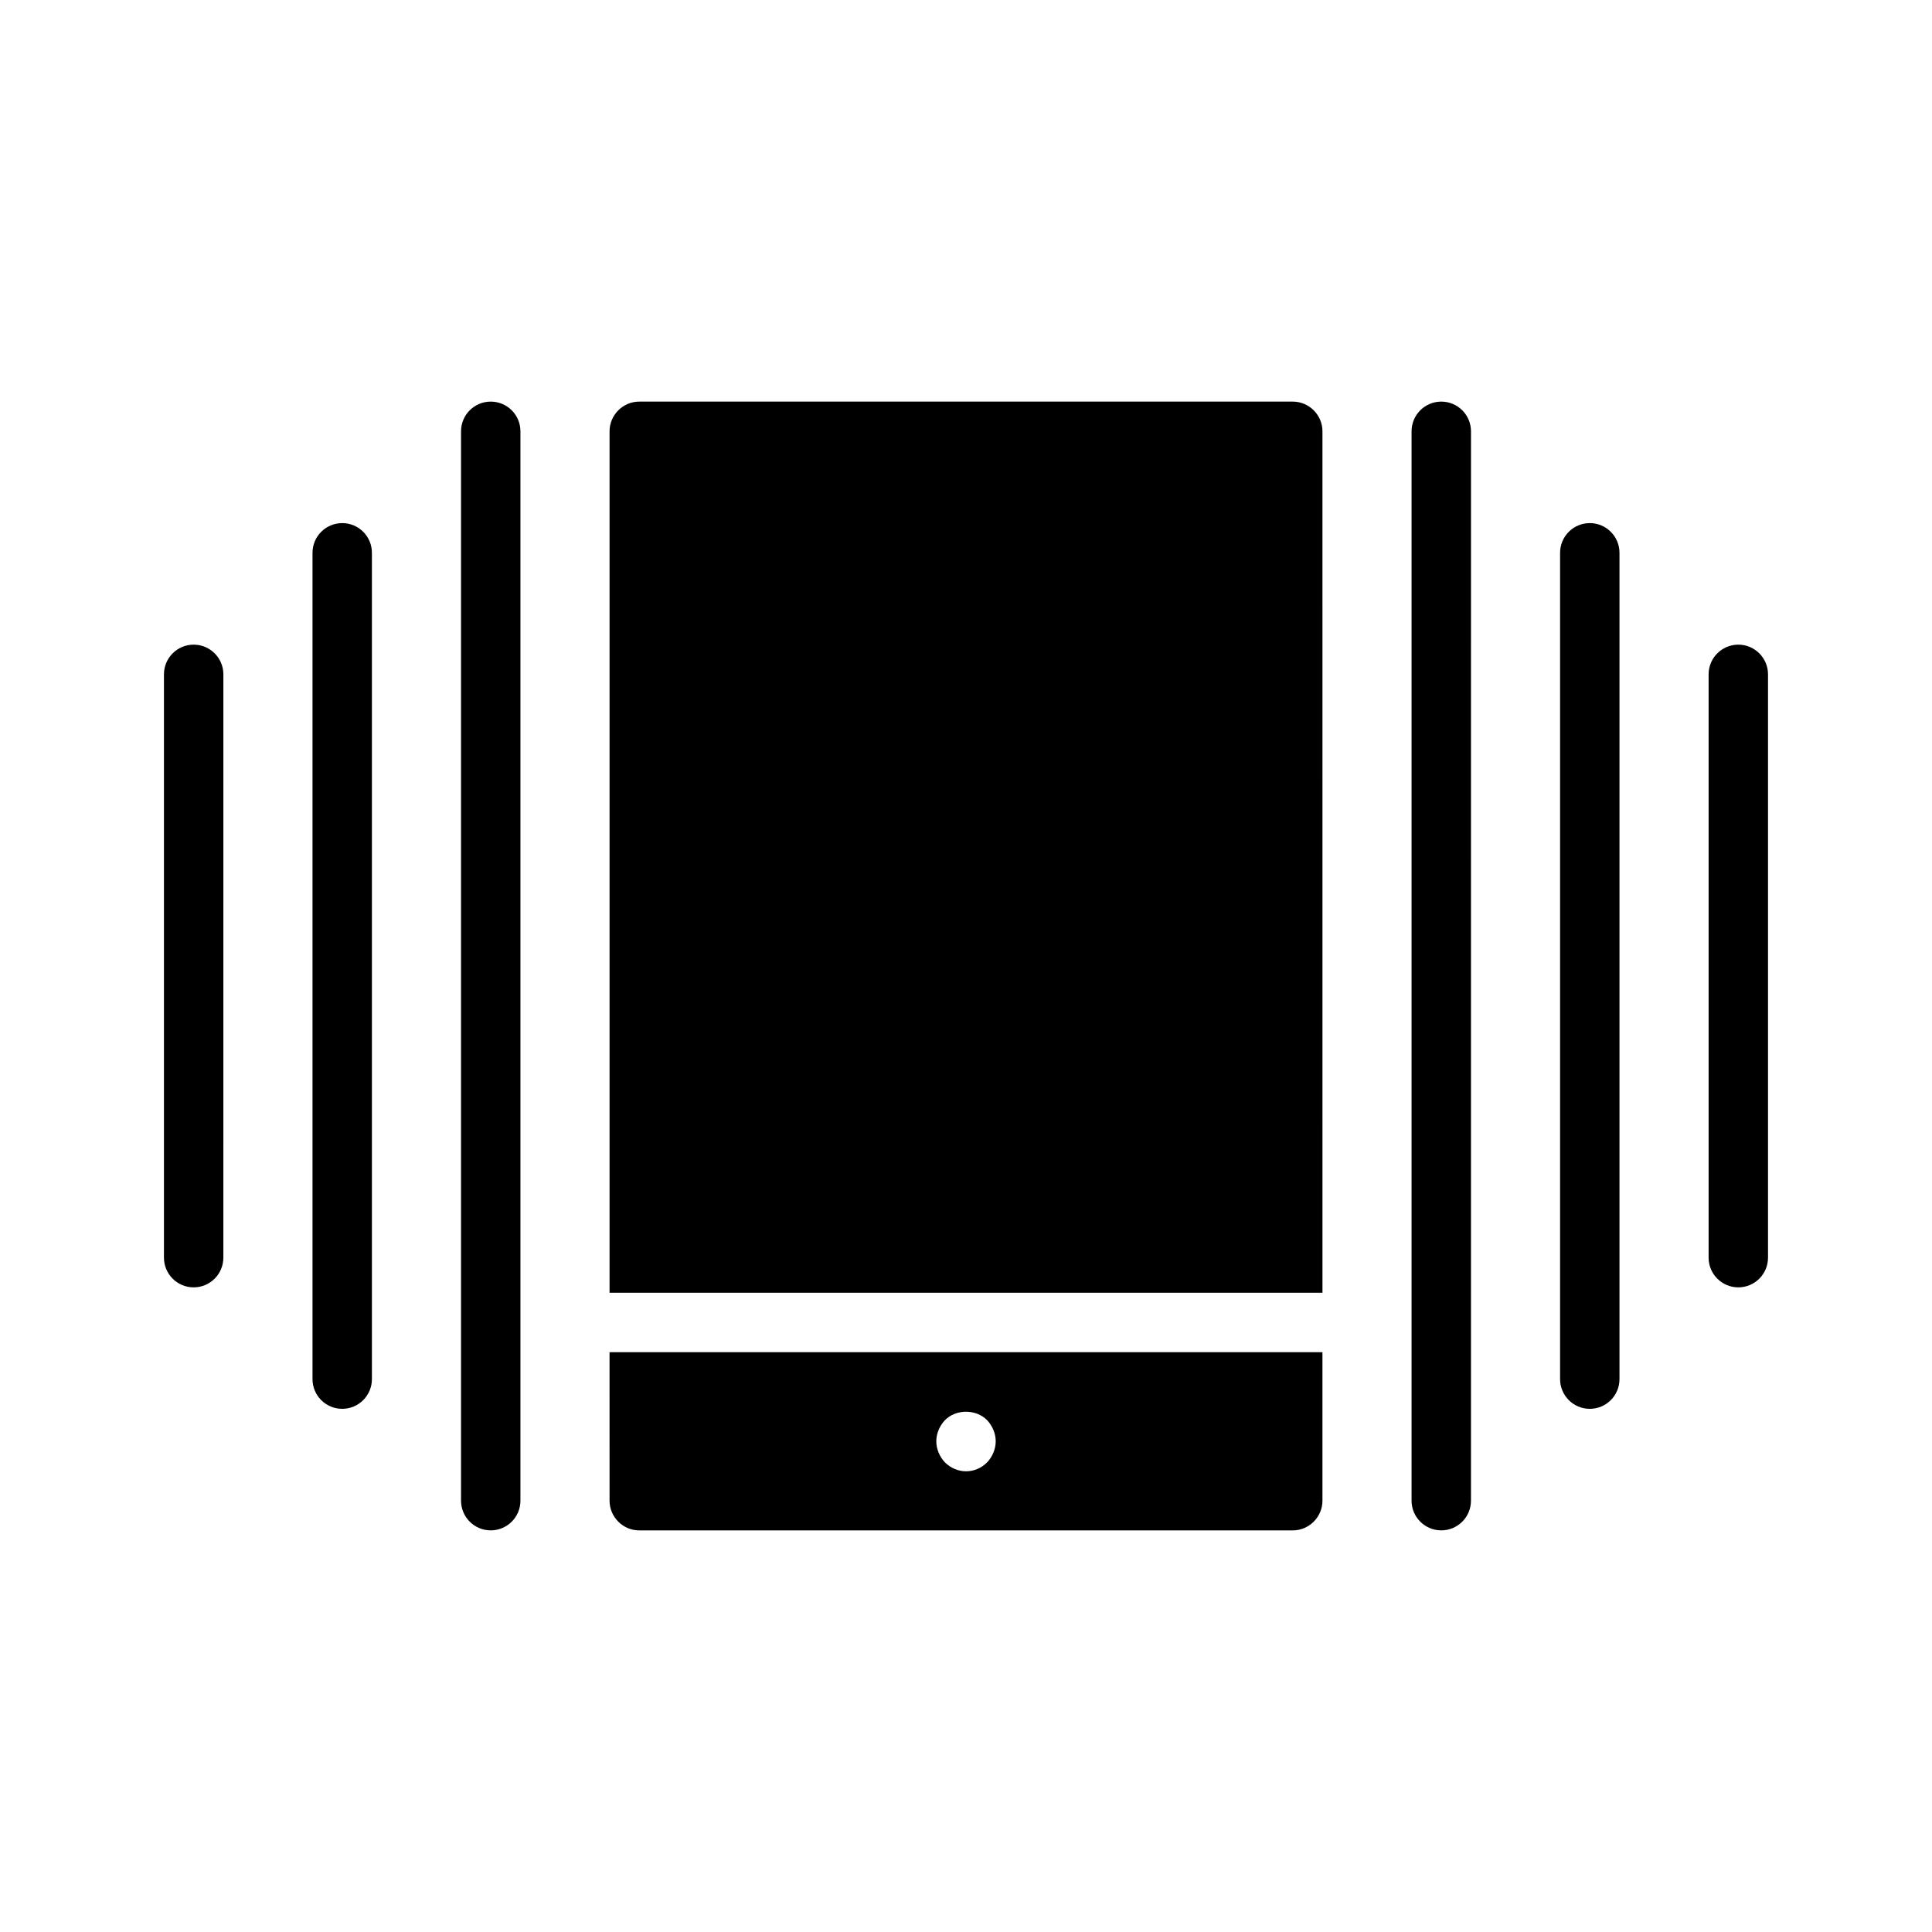
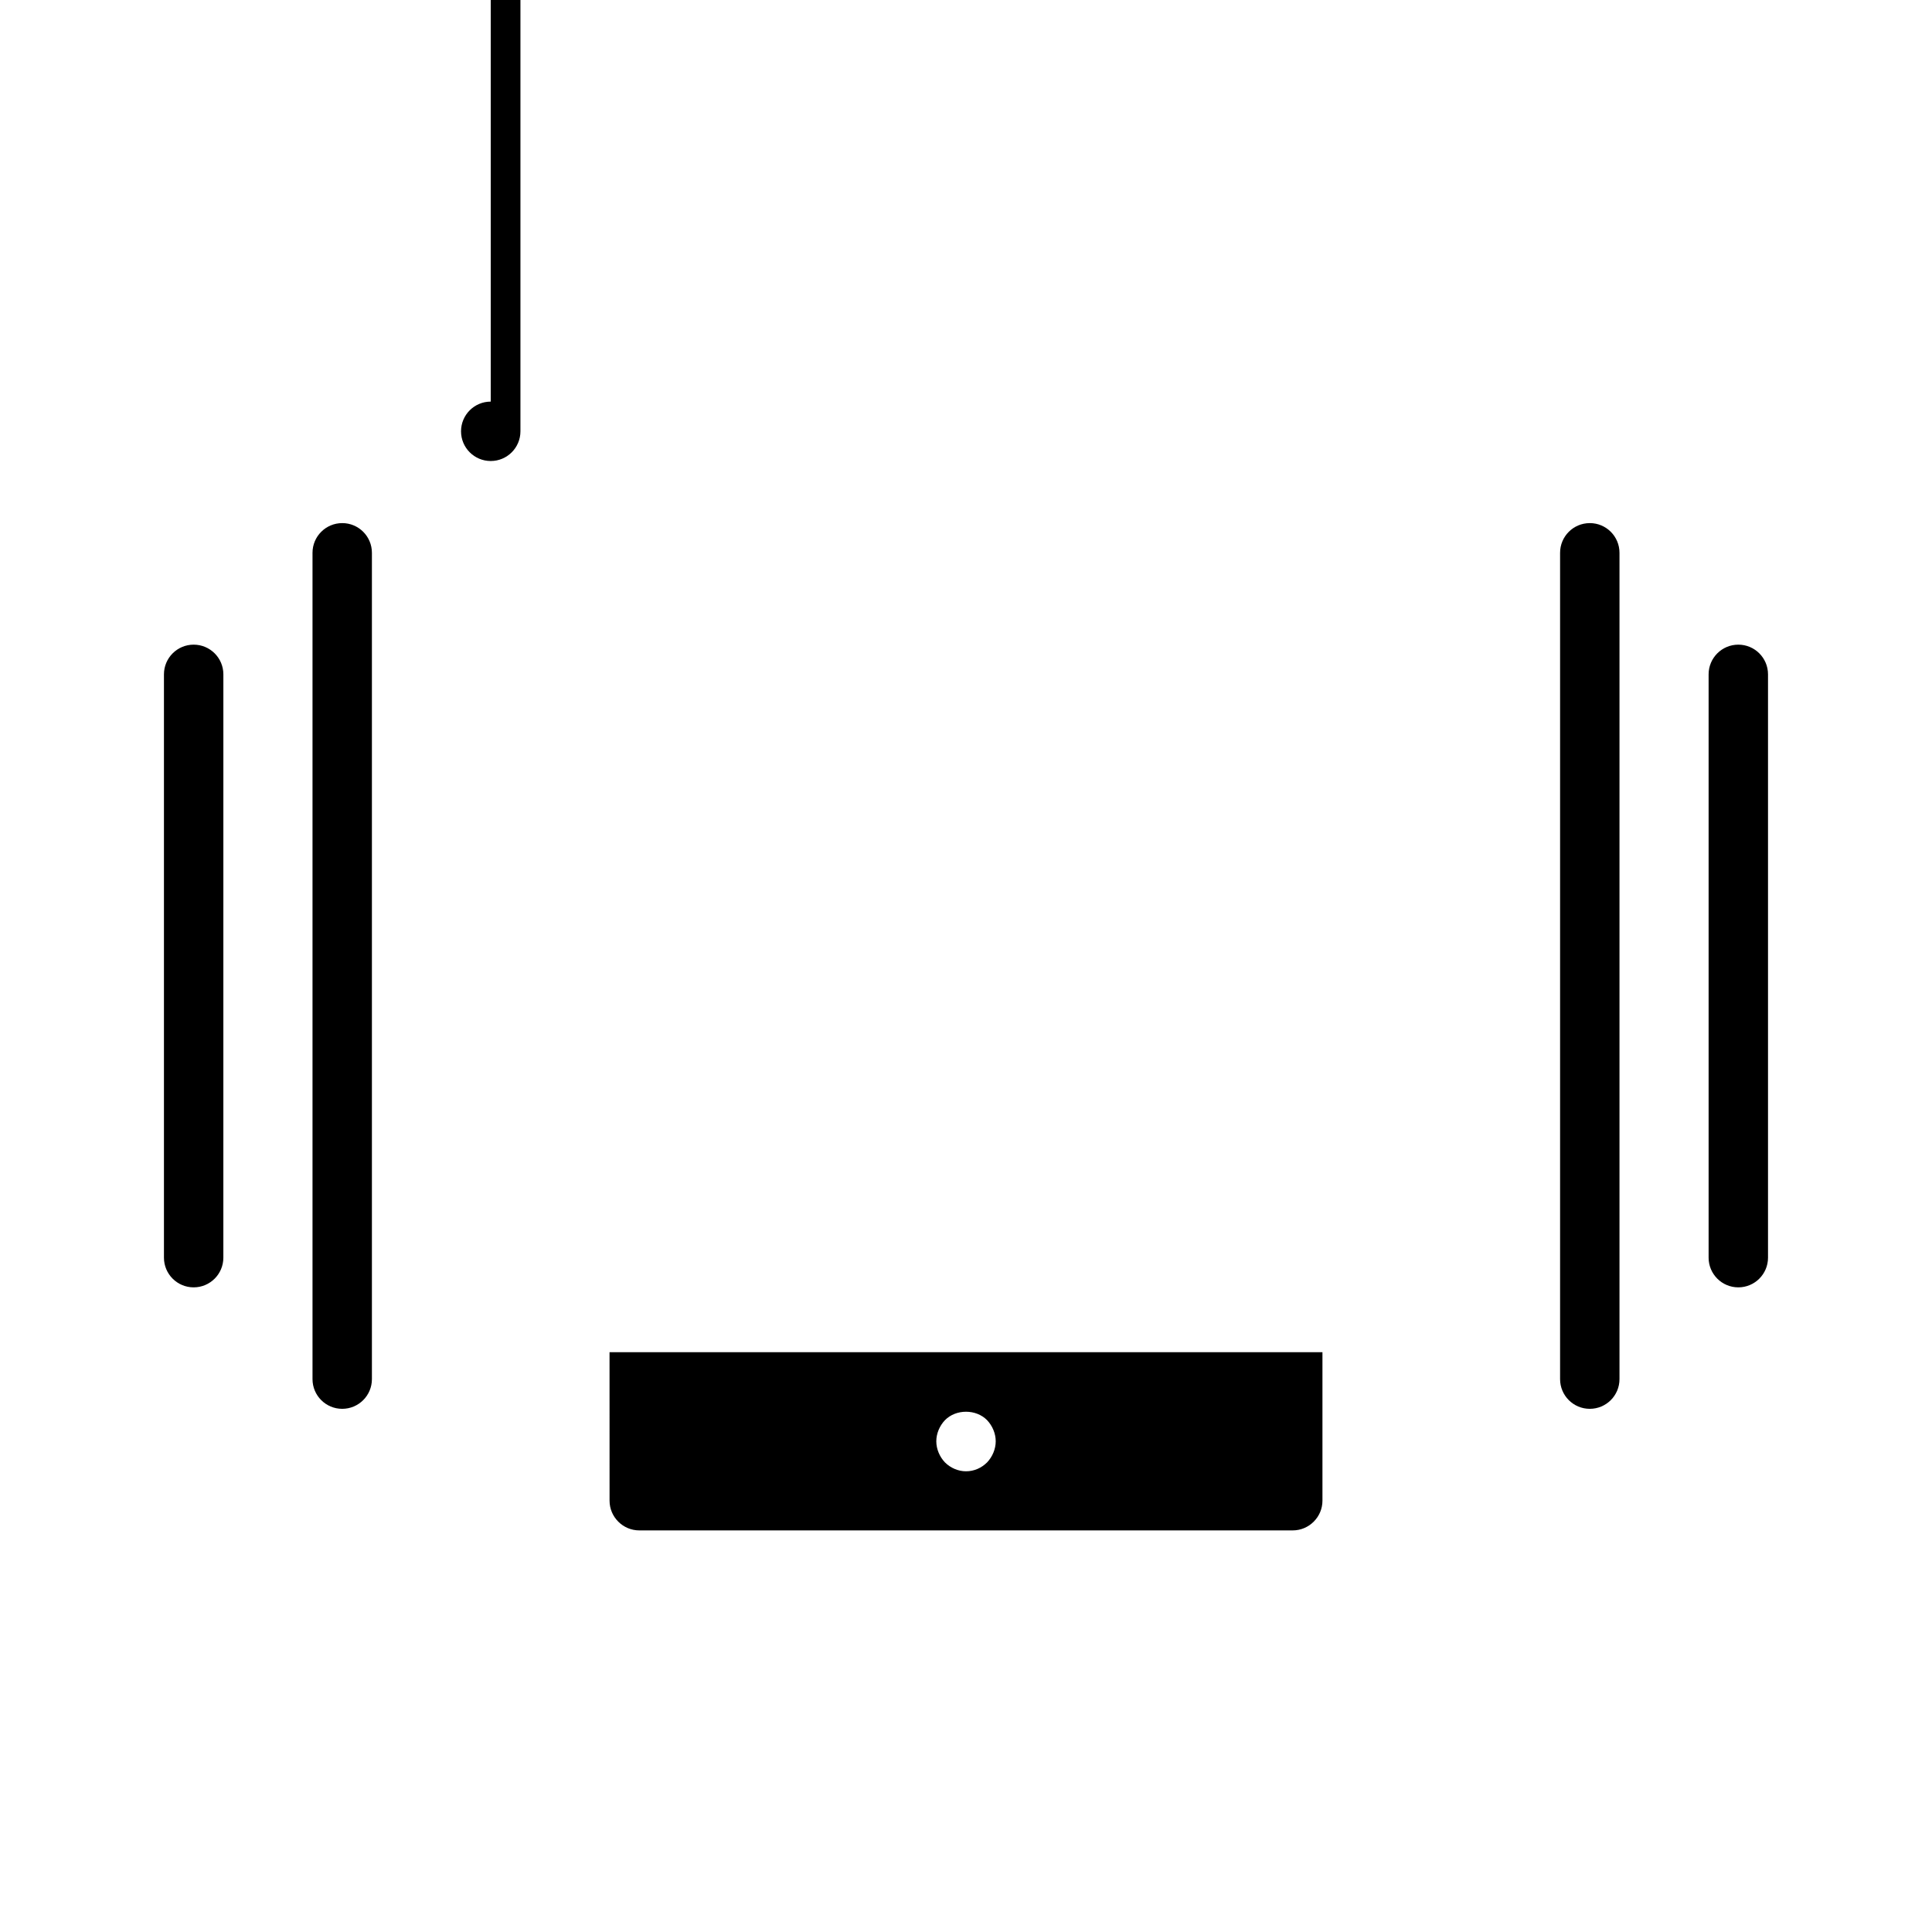
<svg xmlns="http://www.w3.org/2000/svg" fill="#000000" width="800px" height="800px" version="1.1" viewBox="144 144 512 512">
  <g>
-     <path d="m525.95 250.43c-4.344 0-7.871 3.519-7.871 7.871v283.39c0 4.352 3.527 7.871 7.871 7.871s7.871-3.519 7.871-7.871l0.004-283.39c0-4.352-3.527-7.871-7.875-7.871z" />
    <path d="m565.31 282.63c-4.344 0-7.871 3.519-7.871 7.871v218.98c0 4.352 3.527 7.871 7.871 7.871s7.871-3.519 7.871-7.871v-218.98c0-4.356-3.527-7.875-7.871-7.875z" />
    <path d="m604.67 314.84c-4.344 0-7.871 3.519-7.871 7.871v154.58c0 4.352 3.527 7.871 7.871 7.871s7.871-3.519 7.871-7.871v-154.58c0-4.352-3.527-7.871-7.871-7.871z" />
-     <path d="m274.05 250.43c-4.344 0-7.871 3.519-7.871 7.871v283.39c0 4.352 3.527 7.871 7.871 7.871s7.871-3.519 7.871-7.871v-283.39c0-4.352-3.527-7.871-7.871-7.871z" />
+     <path d="m274.05 250.43c-4.344 0-7.871 3.519-7.871 7.871c0 4.352 3.527 7.871 7.871 7.871s7.871-3.519 7.871-7.871v-283.39c0-4.352-3.527-7.871-7.871-7.871z" />
    <path d="m234.69 282.63c-4.344 0-7.871 3.519-7.871 7.871v218.98c0 4.352 3.527 7.871 7.871 7.871s7.871-3.519 7.871-7.871v-218.98c0-4.356-3.527-7.875-7.871-7.875z" />
    <path d="m195.32 314.84c-4.344 0-7.871 3.519-7.871 7.871v154.58c0 4.352 3.527 7.871 7.871 7.871s7.871-3.519 7.871-7.871l0.004-154.58c0-4.352-3.527-7.871-7.875-7.871z" />
    <path d="m305.54 541.7c0 4.328 3.543 7.871 7.871 7.871h173.18c4.328 0 7.871-3.543 7.871-7.871v-39.359h-188.93zm88.875-21.332c2.914-2.992 8.266-2.992 11.18 0 1.414 1.496 2.281 3.539 2.281 5.586s-0.867 4.094-2.281 5.59c-1.496 1.496-3.465 2.363-5.59 2.363-2.047 0-4.094-0.867-5.59-2.363-1.418-1.496-2.285-3.543-2.285-5.59s0.867-4.09 2.285-5.586z" />
-     <path d="m486.59 250.43h-173.18c-4.328 0-7.871 3.543-7.871 7.871v228.29h188.93l-0.004-228.29c0-4.328-3.539-7.871-7.871-7.871z" />
  </g>
</svg>